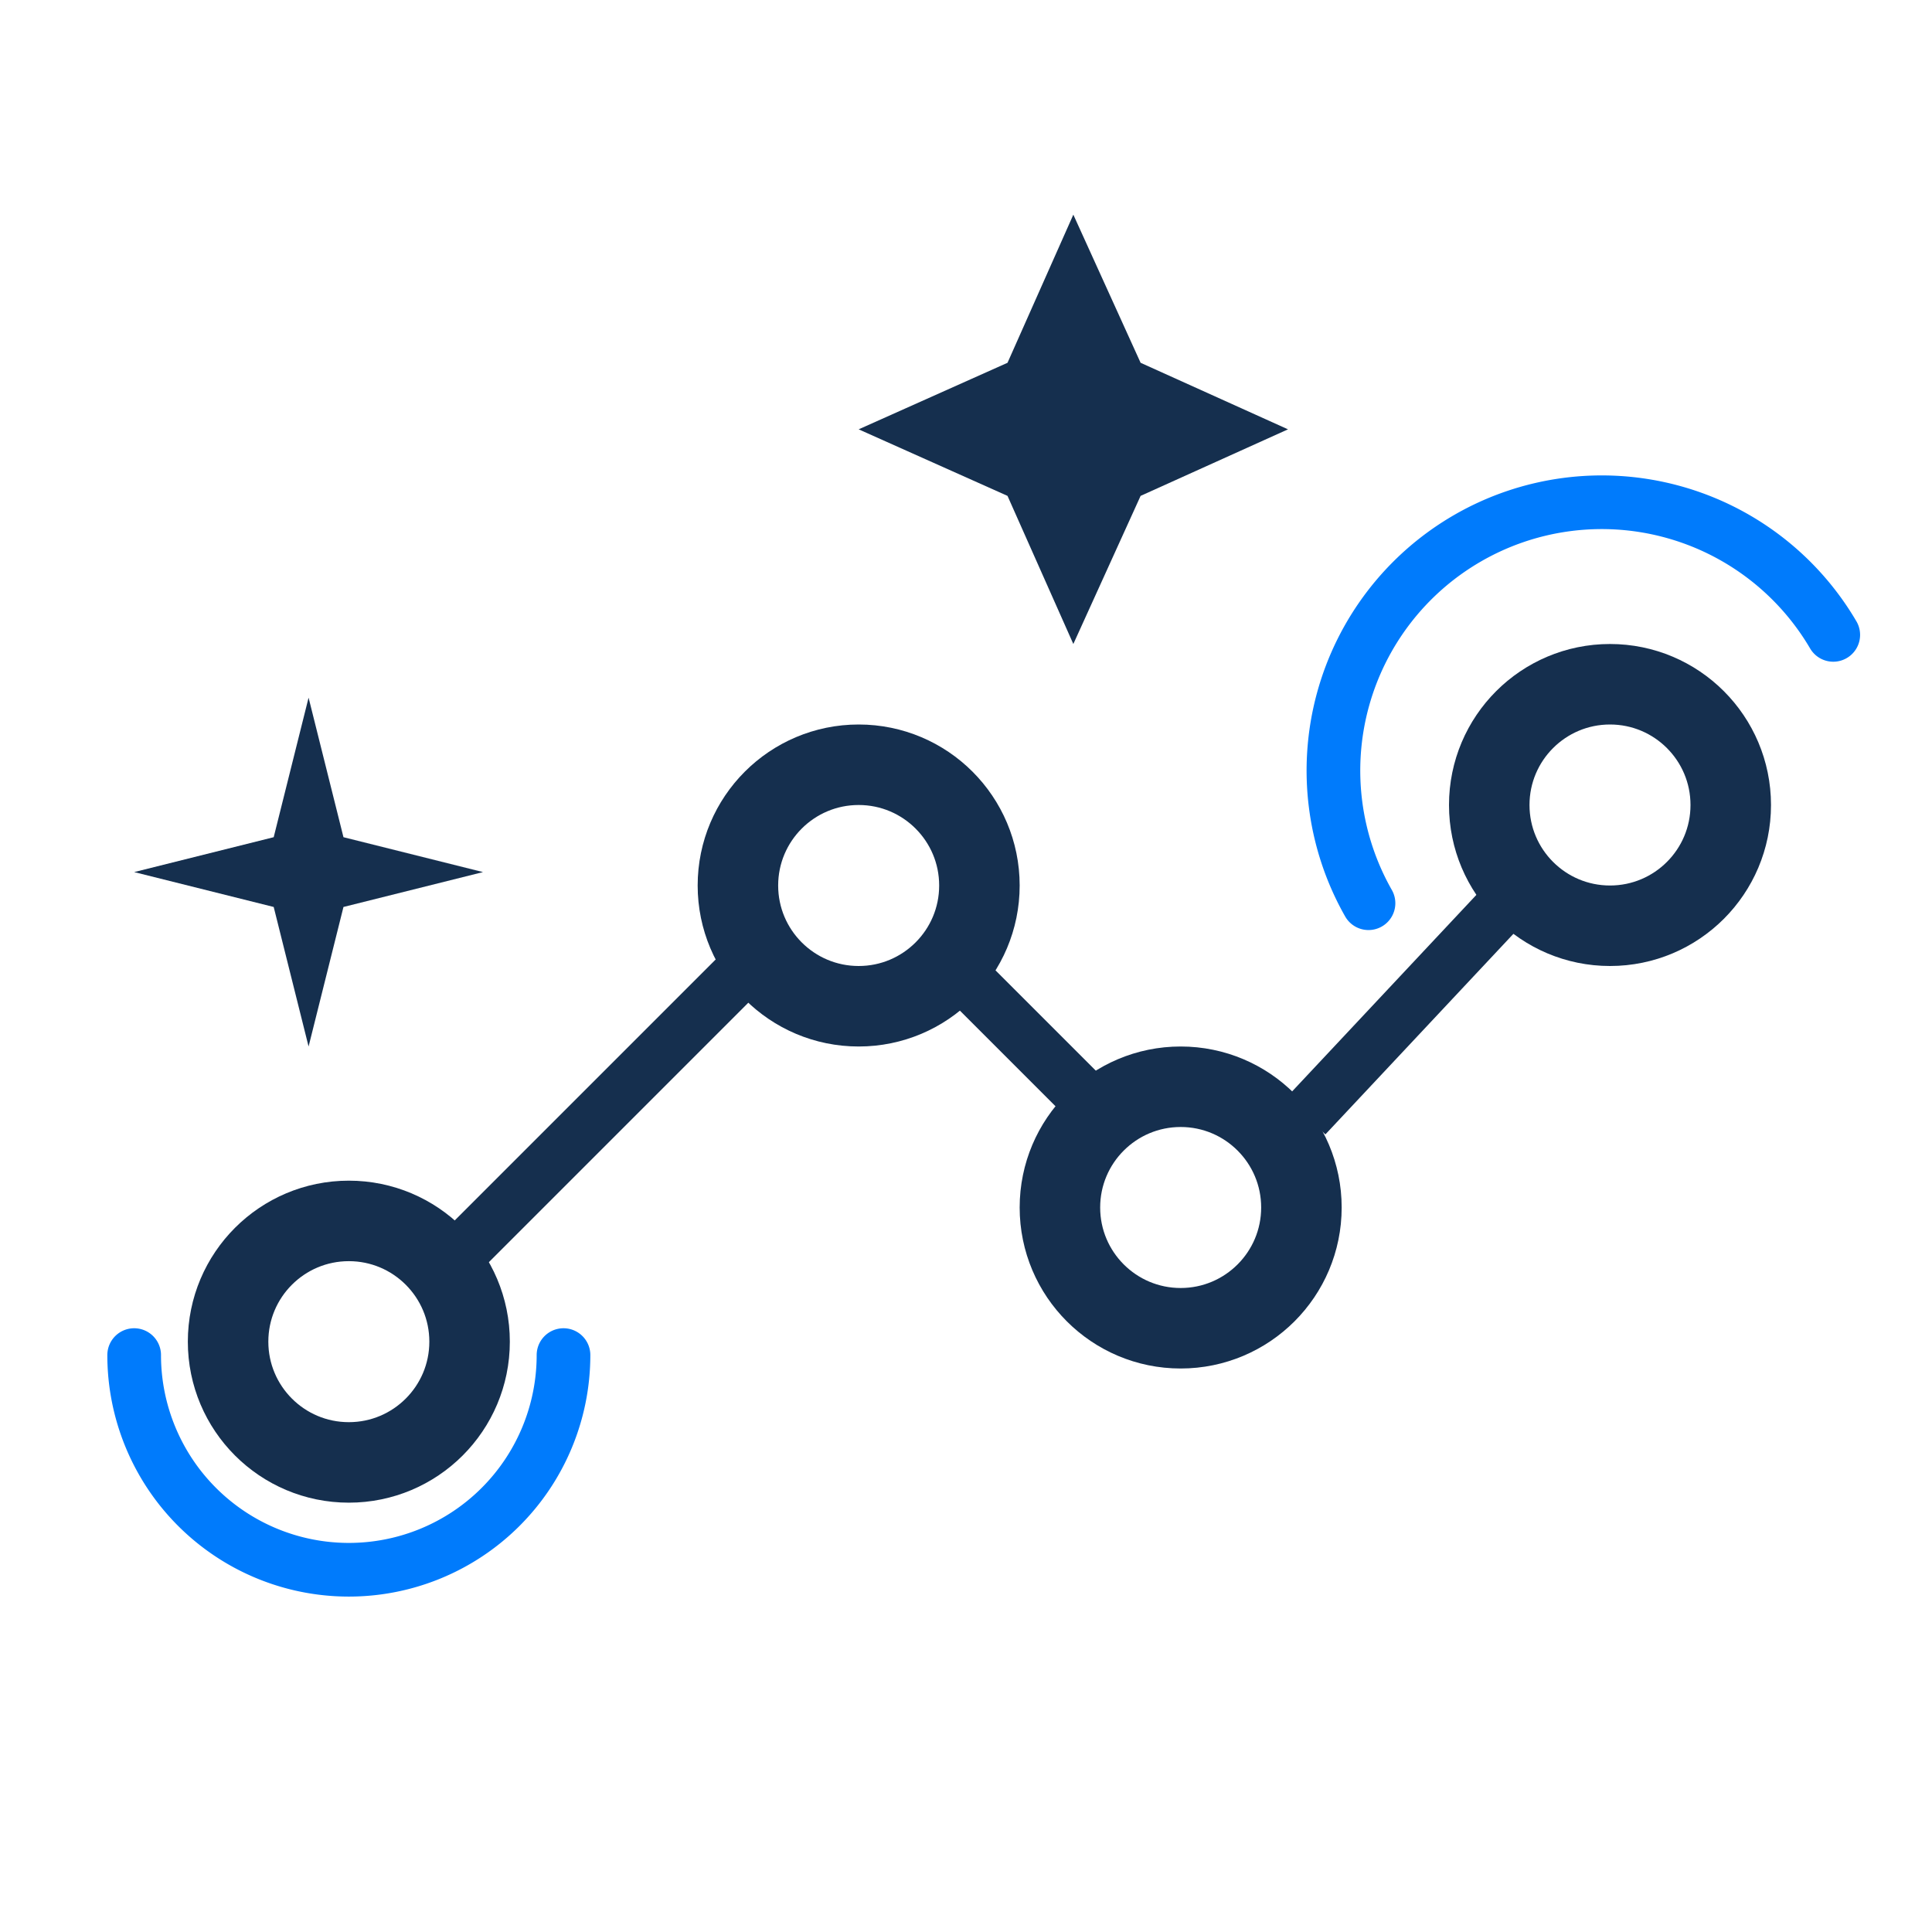
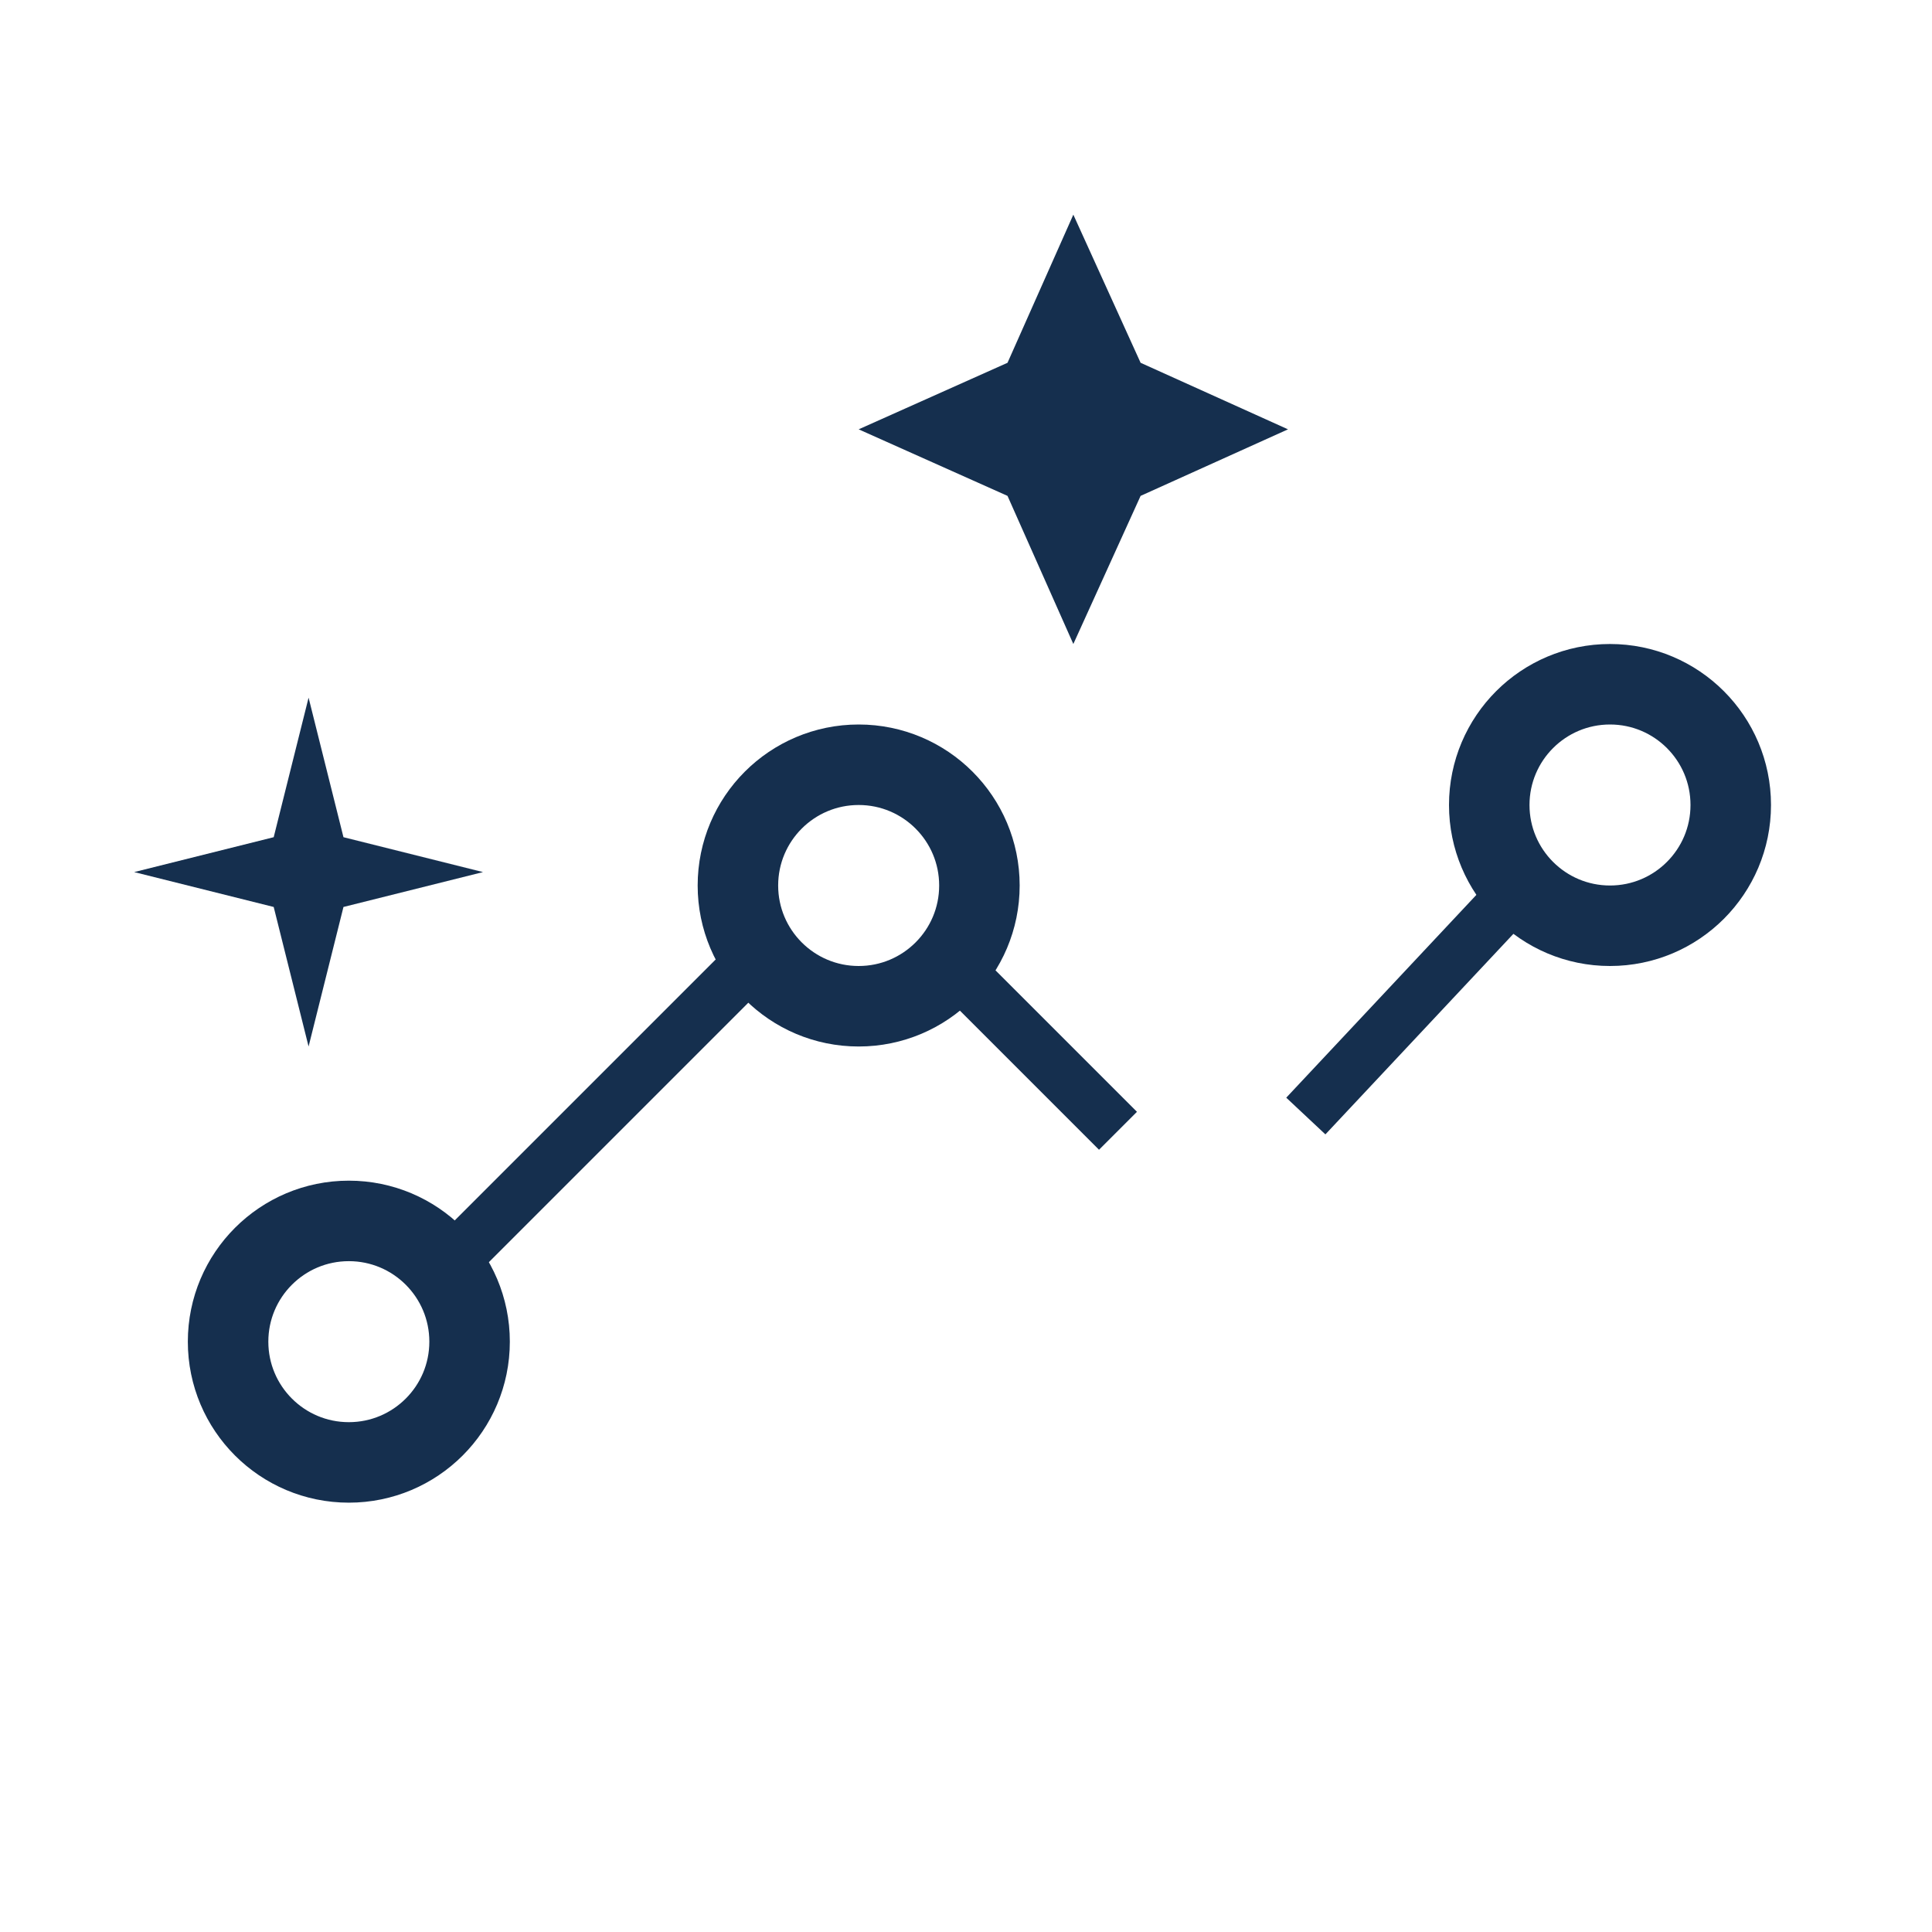
<svg xmlns="http://www.w3.org/2000/svg" width="72" height="72" viewBox="0 0 72 72">
  <path d="m40 24 2.507-5.52L48 16l-5.493-2.48L40 8l-2.453 5.52L32 16l5.547 2.48ZM11.5 39l1.3-5.2 5.2-1.3-5.2-1.3-1.3-5.2-1.3 5.2L5 32.5l5.2 1.3Z" fill="#152f4e" />
  <g transform="translate(7 44)" fill="none" stroke="#152f4e" stroke-width="3">
    <circle cx="6" cy="6" r="6" stroke="none" />
    <circle cx="6" cy="6" r="4.5" />
  </g>
  <g transform="translate(26 27)" fill="none" stroke="#152f4e" stroke-width="3">
    <circle cx="6" cy="6" r="6" stroke="none" />
    <circle cx="6" cy="6" r="4.5" />
  </g>
  <g transform="translate(38 39)" fill="none" stroke="#152f4e" stroke-width="3">
    <circle cx="6" cy="6" r="6" stroke="none" />
-     <circle cx="6" cy="6" r="4.5" />
  </g>
  <g transform="translate(54 24)" fill="none" stroke="#152f4e" stroke-width="3">
-     <circle cx="6" cy="6" r="6" stroke="none" />
    <circle cx="6" cy="6" r="4.5" />
  </g>
  <path fill="none" stroke="#152f4e" stroke-width="2" d="m17.164 46.678 11-11M48.664 41.591l7.5-8M35.664 36.141l6 6" />
-   <path d="M51 33.66a10 10 0 0 1 17.32-10M21 50.5a8 8 0 0 1-16 0" fill="none" stroke="#007bfc" stroke-linecap="round" stroke-linejoin="round" stroke-width="2" />
  <path fill="none" d="M0 0h72v72H0z" />
</svg>